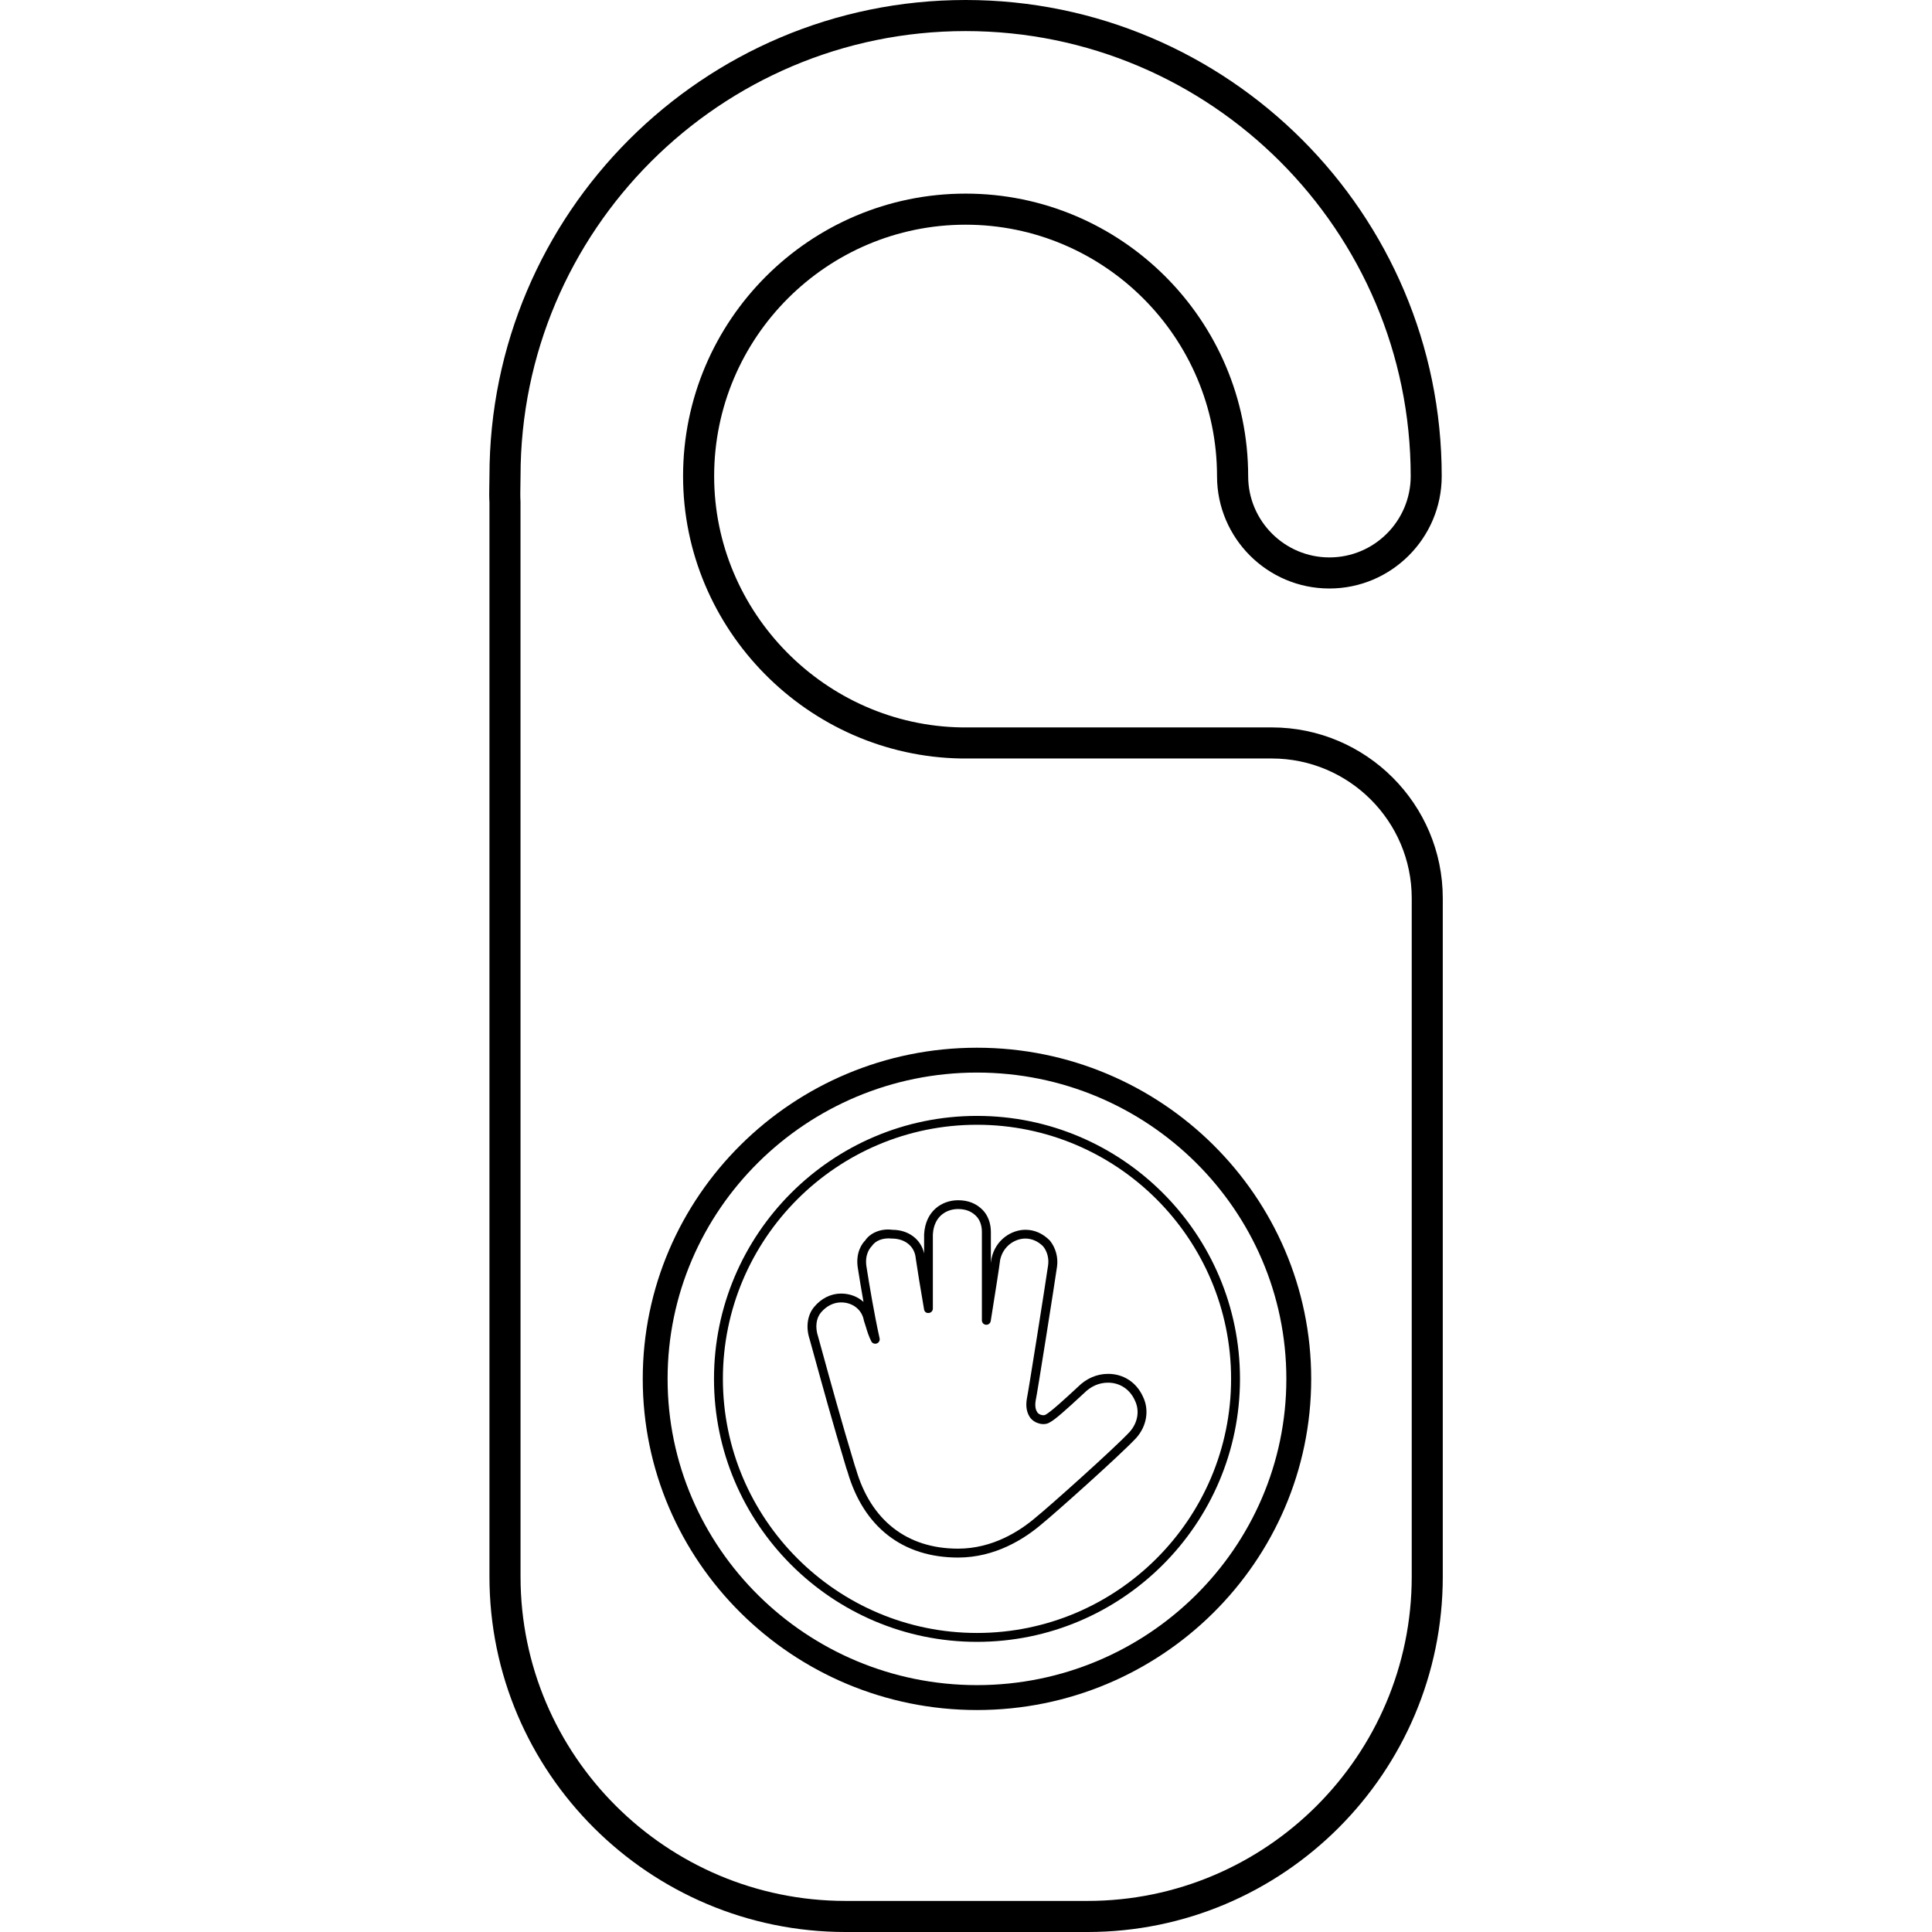
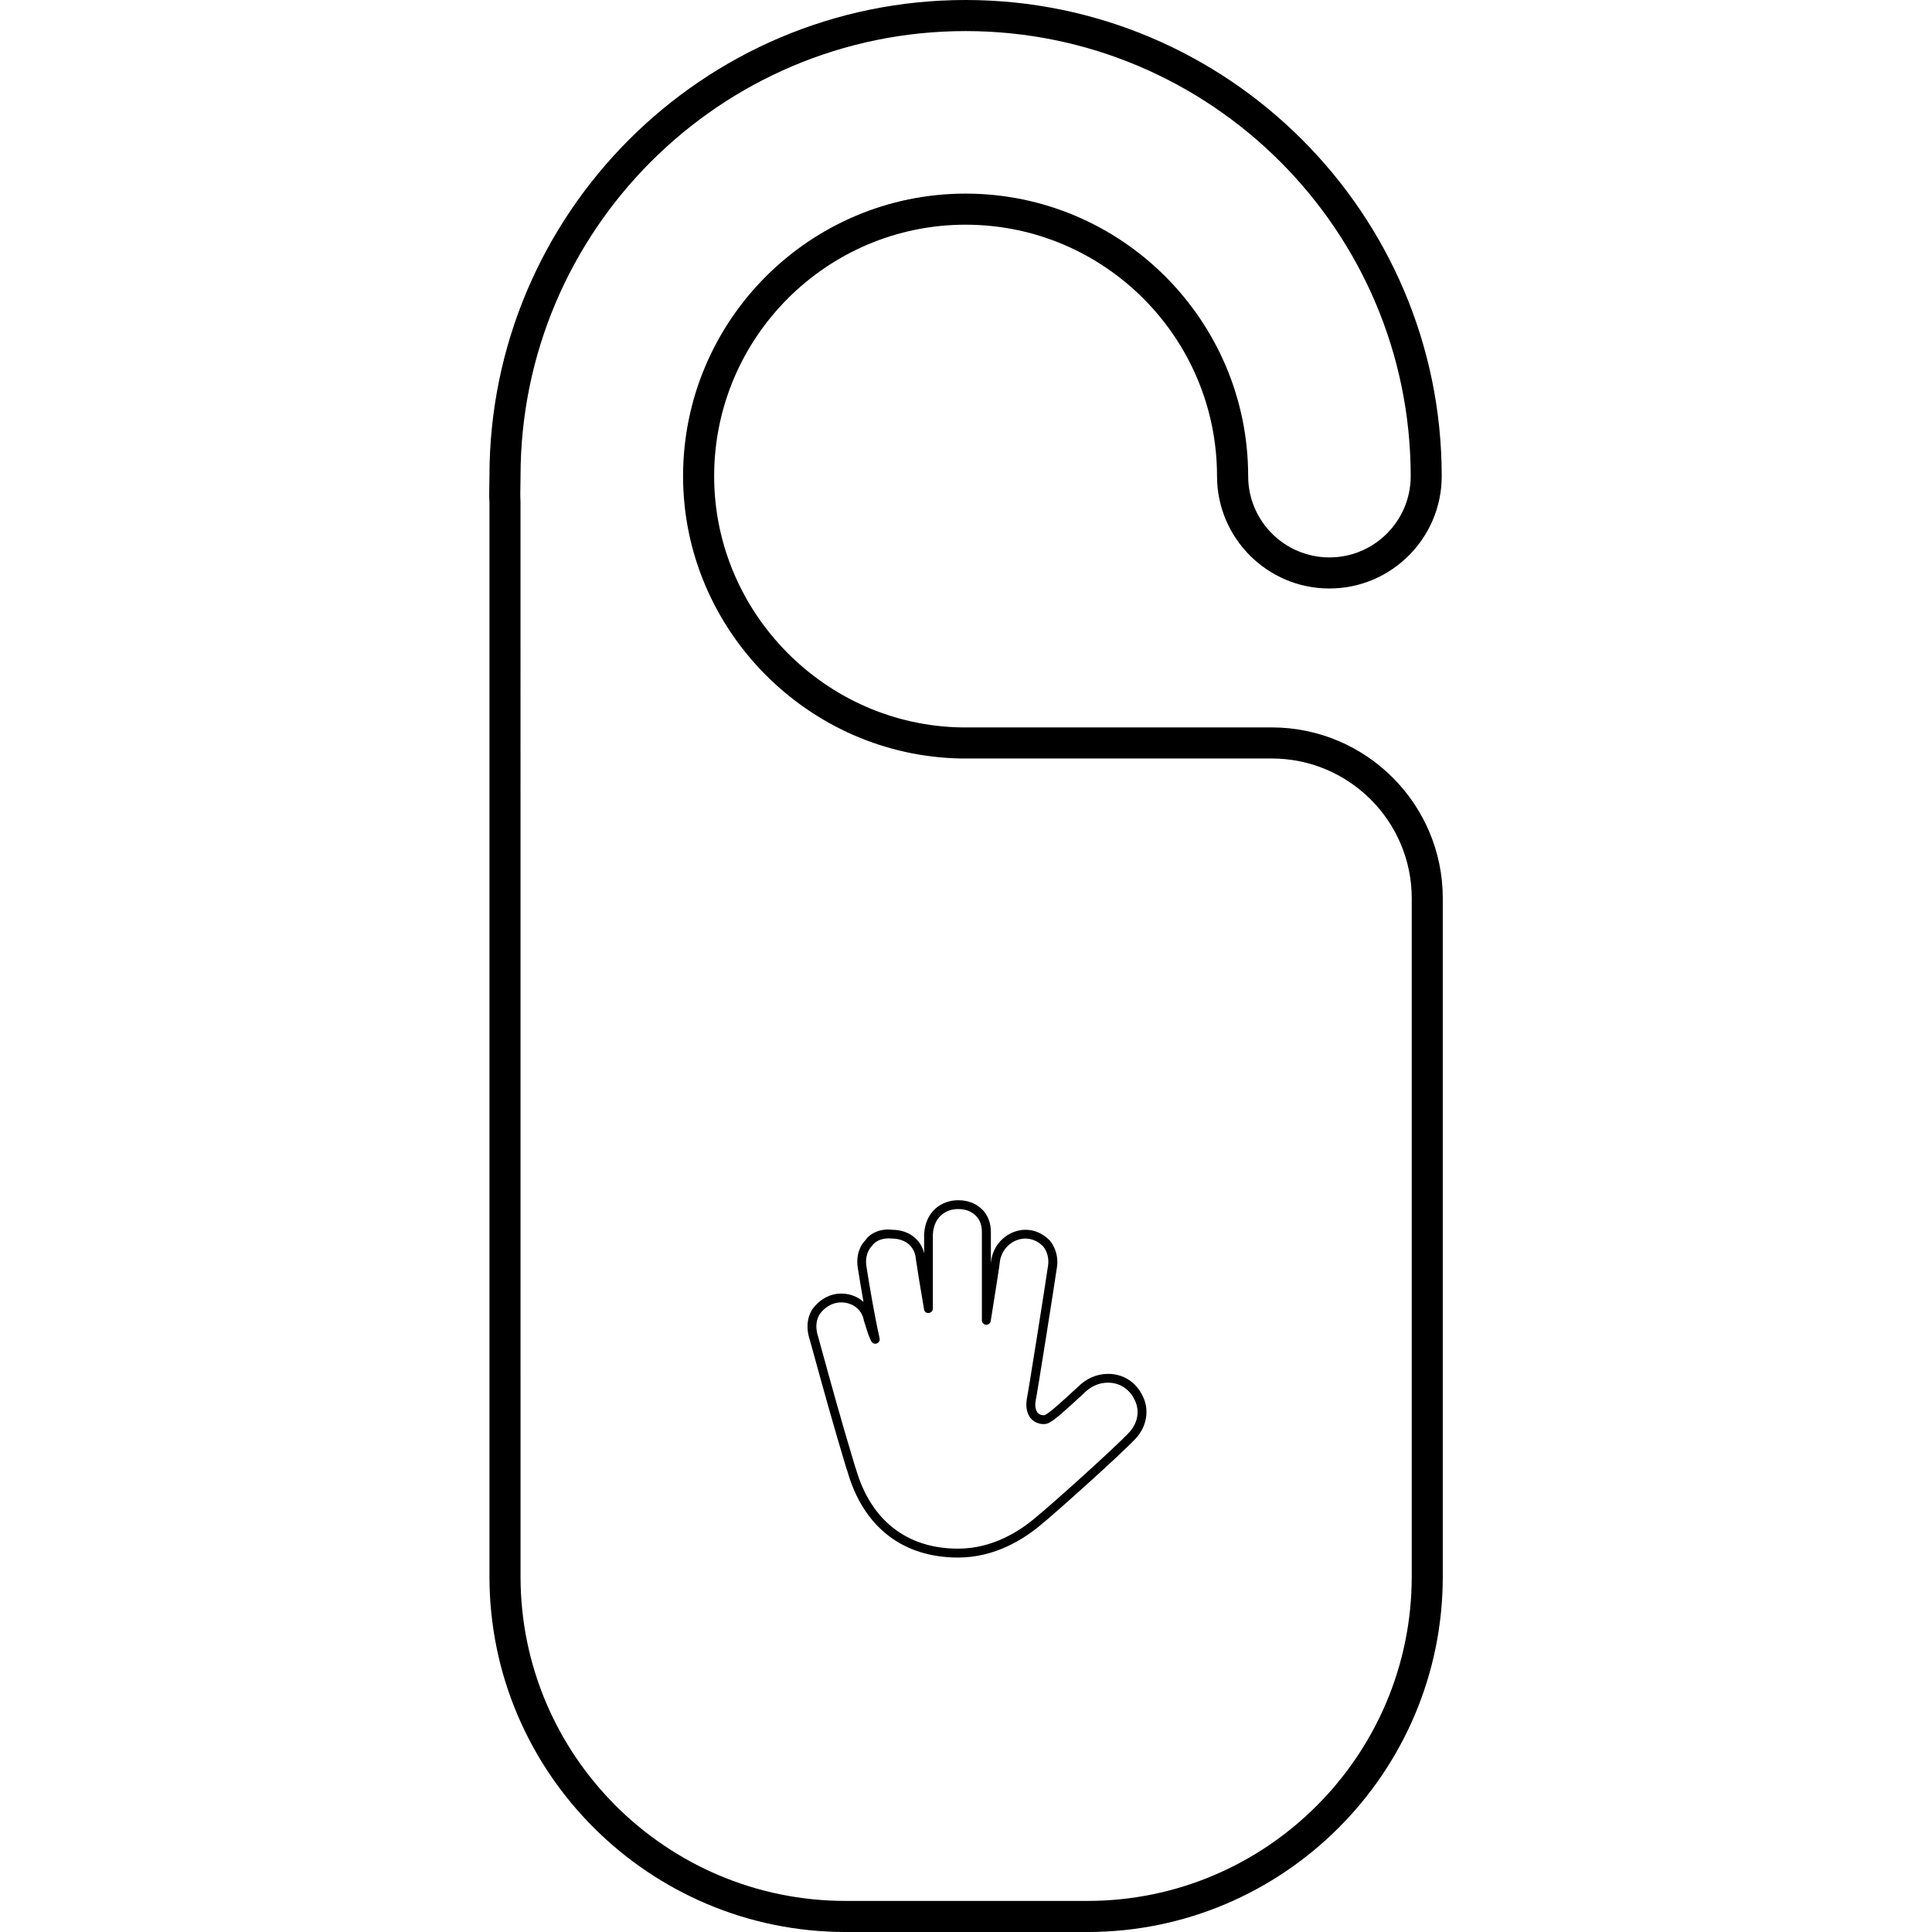
<svg xmlns="http://www.w3.org/2000/svg" version="1.1" id="Layer_1" x="0px" y="0px" viewBox="0 0 246.668 246.668" style="enable-background:new 0 0 246.668 246.668;" xml:space="preserve">
  <g>
    <g>
      <g>
        <path d="M162.367,92.872h-39.596c-17.42-0.276-31.592-14.668-31.592-32.08c0-17.7,14.4-32.104,32.1-32.104     s32.104,14.404,32.104,32.104c0,7.908,6.432,14.344,14.344,14.344s14.344-6.436,14.344-14.344     C184.071,27.272,156.799,0,123.279,0c-33.52,0-60.788,27.272-60.788,60.792l-0.016,1.096c-0.016,0.804-0.028,1.604,0.016,2.28     v137.128c0,25.02,20.396,45.372,45.472,45.372h30.876c25.02,0,45.368-20.352,45.368-45.372v-86.608     C184.207,102.656,174.411,92.872,162.367,92.872z M180.243,201.296c0,22.832-18.576,41.404-41.404,41.404h-30.876     c-22.888,0-41.504-18.572-41.504-41.404L66.455,64.048c-0.04-0.692-0.024-1.388-0.012-2.084l0.016-1.172     c0-31.332,25.488-56.824,56.82-56.824c31.332,0,56.824,25.492,56.832,56.824c0,5.72-4.652,10.376-10.376,10.376     s-10.376-4.656-10.376-10.376c0-19.892-16.184-36.072-36.076-36.072c-19.892,0-36.072,16.18-36.072,36.072     c0,19.568,15.928,35.736,35.532,36.048h39.628c9.856,0,17.872,8.004,17.872,17.844V201.296z" />
-         <path d="M124.735,133.768c-23.532,0-42.672,18.968-42.672,42.28s19.14,42.28,42.672,42.28c23.532,0,42.672-18.968,42.672-42.28     S148.267,133.768,124.735,133.768z M124.735,215.148c-21.78,0-39.5-17.544-39.5-39.104s17.72-39.104,39.5-39.104     c21.784,0,39.5,17.544,39.5,39.104S146.515,215.148,124.735,215.148z" />
-         <path d="M124.735,142.472c-18.512,0-33.576,15.064-33.576,33.576c0,18.512,15.064,33.576,33.576,33.576     c18.516,0,33.58-15.06,33.58-33.576S143.251,142.472,124.735,142.472z M124.735,208.488c-17.884,0-32.44-14.556-32.44-32.444     s14.552-32.44,32.44-32.44c17.892,0,32.444,14.552,32.444,32.44S142.627,208.488,124.735,208.488z" />
        <path d="M141.483,175.408c-1.44,0-2.776,0.58-3.856,1.66c-1.676,1.556-3.512,3.236-4.152,3.564     c-0.18,0.12-0.756,0.064-1.024-0.296c-0.16-0.24-0.36-0.664-0.224-1.504c0.164-0.652,2.444-15.1,2.728-17.1     c0.168-1.176-0.16-2.412-0.916-3.348c-0.912-0.912-1.96-1.372-3.116-1.372c-1.76,0-3.812,1.244-4.332,3.664     c-0.02,0.152-0.048,0.344-0.08,0.568v-3.968c0-1.108-0.388-2.136-1.068-2.816c-0.824-0.82-1.844-1.22-3.116-1.22     c-2.032,0-4.164,1.332-4.34,4.336v2.456c-0.396-1.8-2.004-3.016-4.028-3.016c-0.004,0-0.008,0-0.012,0     c-1.452-0.2-2.848,0.388-3.488,1.368c-0.316,0.312-1.304,1.5-0.912,3.656c0.16,1.032,0.408,2.536,0.7,4.18     c-0.732-0.668-1.74-1.064-2.856-1.064c-1.304,0-2.532,0.608-3.448,1.712c-0.872,1.044-1.08,2.6-0.568,4.132l0.488,1.768     c1.108,4.024,2.484,9.036,4.196,14.7l0.148,0.428c2.04,7.068,7.052,10.964,14.116,10.964c4.74,0,8.48-2.372,10.768-4.348     c1.452-1.164,9.976-8.764,11.98-10.924c1.356-1.524,1.688-3.6,0.844-5.296C145.091,176.488,143.435,175.408,141.483,175.408z      M144.227,182.82c-1.976,2.128-10.412,9.652-11.872,10.82c-2.152,1.864-5.64,4.084-10.036,4.084     c-6.512,0-11.14-3.6-13.036-10.168l-0.148-0.436c-1.704-5.632-3.08-10.636-4.184-14.656l-0.496-1.8     c-0.4-1.188-0.264-2.336,0.348-3.076c0.704-0.84,1.624-1.304,2.584-1.304c1.472,0,2.672,0.924,2.912,2.328     c0.092,0.264,0.168,0.516,0.244,0.764c0.176,0.588,0.356,1.196,0.696,1.872c0.124,0.256,0.424,0.376,0.7,0.28     c0.272-0.096,0.428-0.38,0.364-0.66c-0.696-3.128-1.336-6.992-1.656-9.028c-0.304-1.668,0.444-2.512,0.668-2.752     c0.464-0.7,1.428-1.076,2.544-0.956c1.704,0,2.932,1.004,3.06,2.532c0.16,1.108,0.62,3.988,1.06,6.5     c0.048,0.292,0.24,0.504,0.608,0.468c0.292-0.024,0.516-0.268,0.516-0.564V157.6c0.14-2.388,1.816-3.236,3.208-3.236     c0.972,0,1.708,0.284,2.312,0.888c0.472,0.468,0.74,1.2,0.74,2.012v11.312c0,0.296,0.228,0.544,0.524,0.564     c0.012,0,0.028,0,0.044,0c0.28,0,0.516-0.204,0.56-0.48l0.152-0.952c0.436-2.724,0.924-5.82,1.052-6.856     c0.384-1.784,1.908-2.72,3.216-2.72c0.844,0,1.624,0.352,2.272,0.996c0.524,0.648,0.76,1.556,0.632,2.428     c-0.324,2.284-2.56,16.396-2.712,17.032c-0.16,0.964-0.028,1.74,0.412,2.392c0.596,0.804,1.82,1.08,2.516,0.62     c0.648-0.324,2.032-1.556,4.372-3.728c0.888-0.888,1.92-1.34,3.068-1.34c1.496,0,2.772,0.836,3.408,2.232     c0.004,0.008,0.004,0.016,0.008,0.02C145.535,180.084,145.283,181.636,144.227,182.82z" />
      </g>
    </g>
  </g>
  <g>
</g>
  <g>
</g>
  <g>
</g>
  <g>
</g>
  <g>
</g>
  <g>
</g>
  <g>
</g>
  <g>
</g>
  <g>
</g>
  <g>
</g>
  <g>
</g>
  <g>
</g>
  <g>
</g>
  <g>
</g>
  <g>
</g>
</svg>